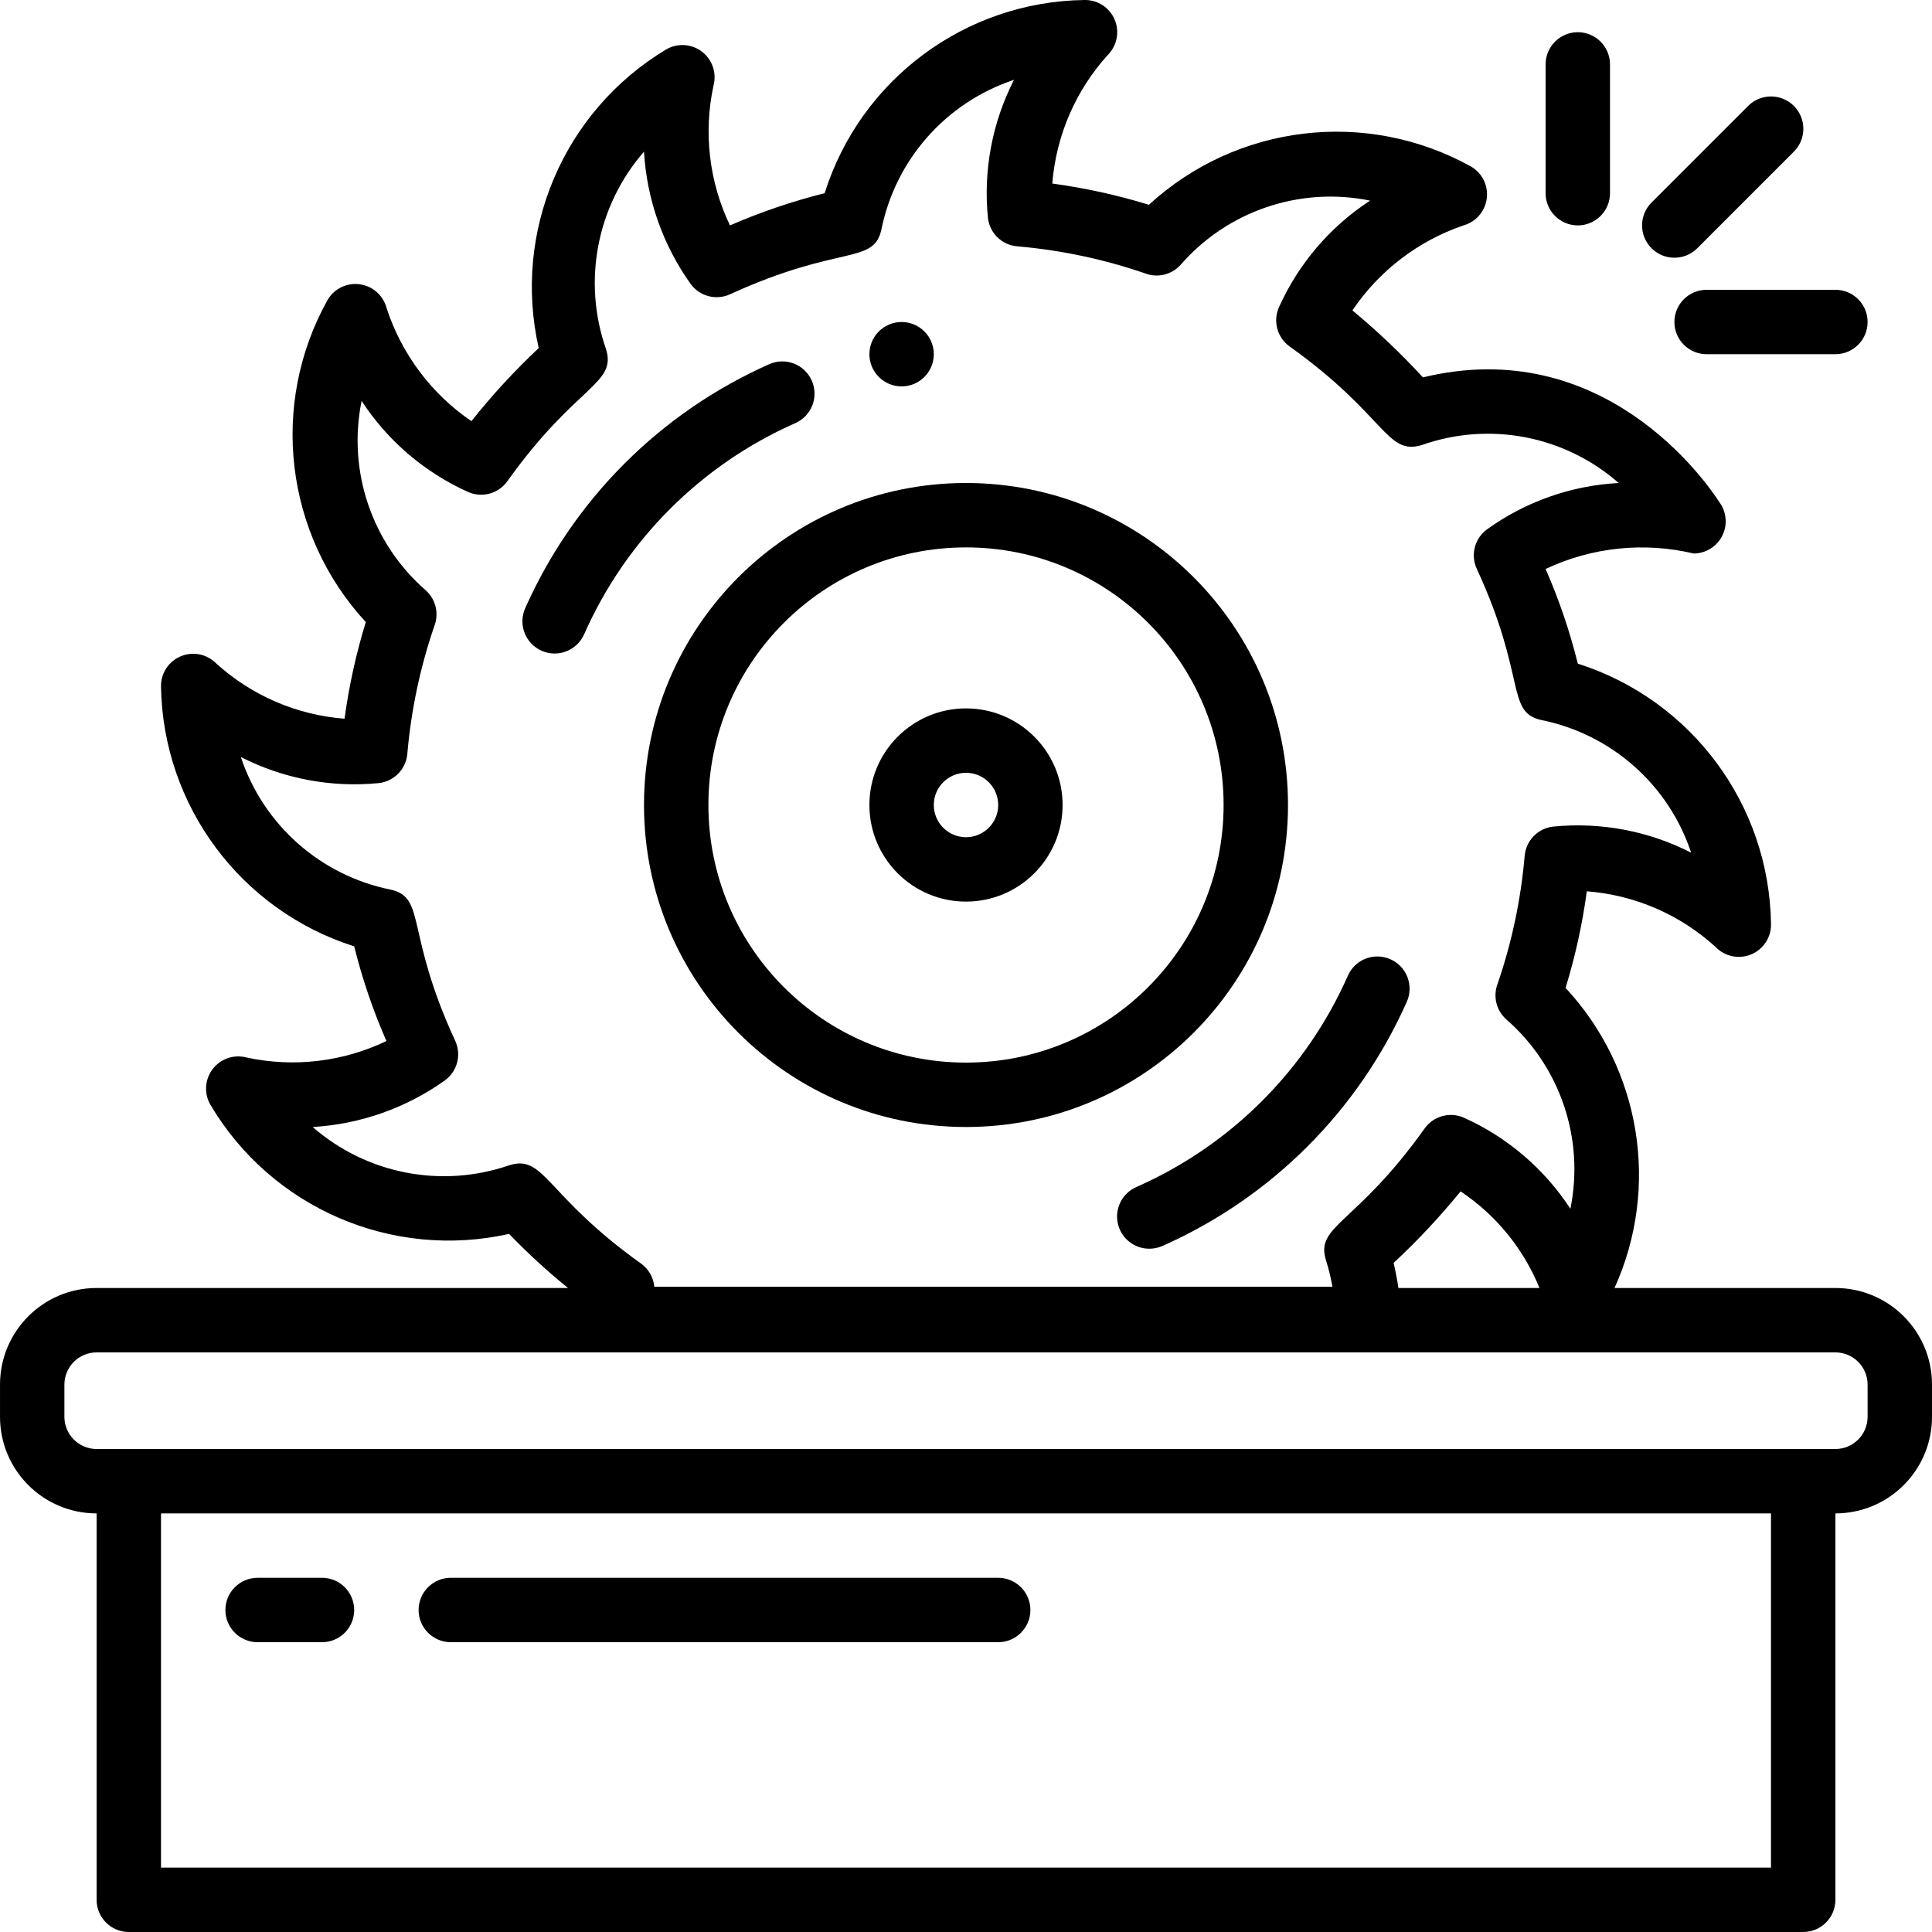
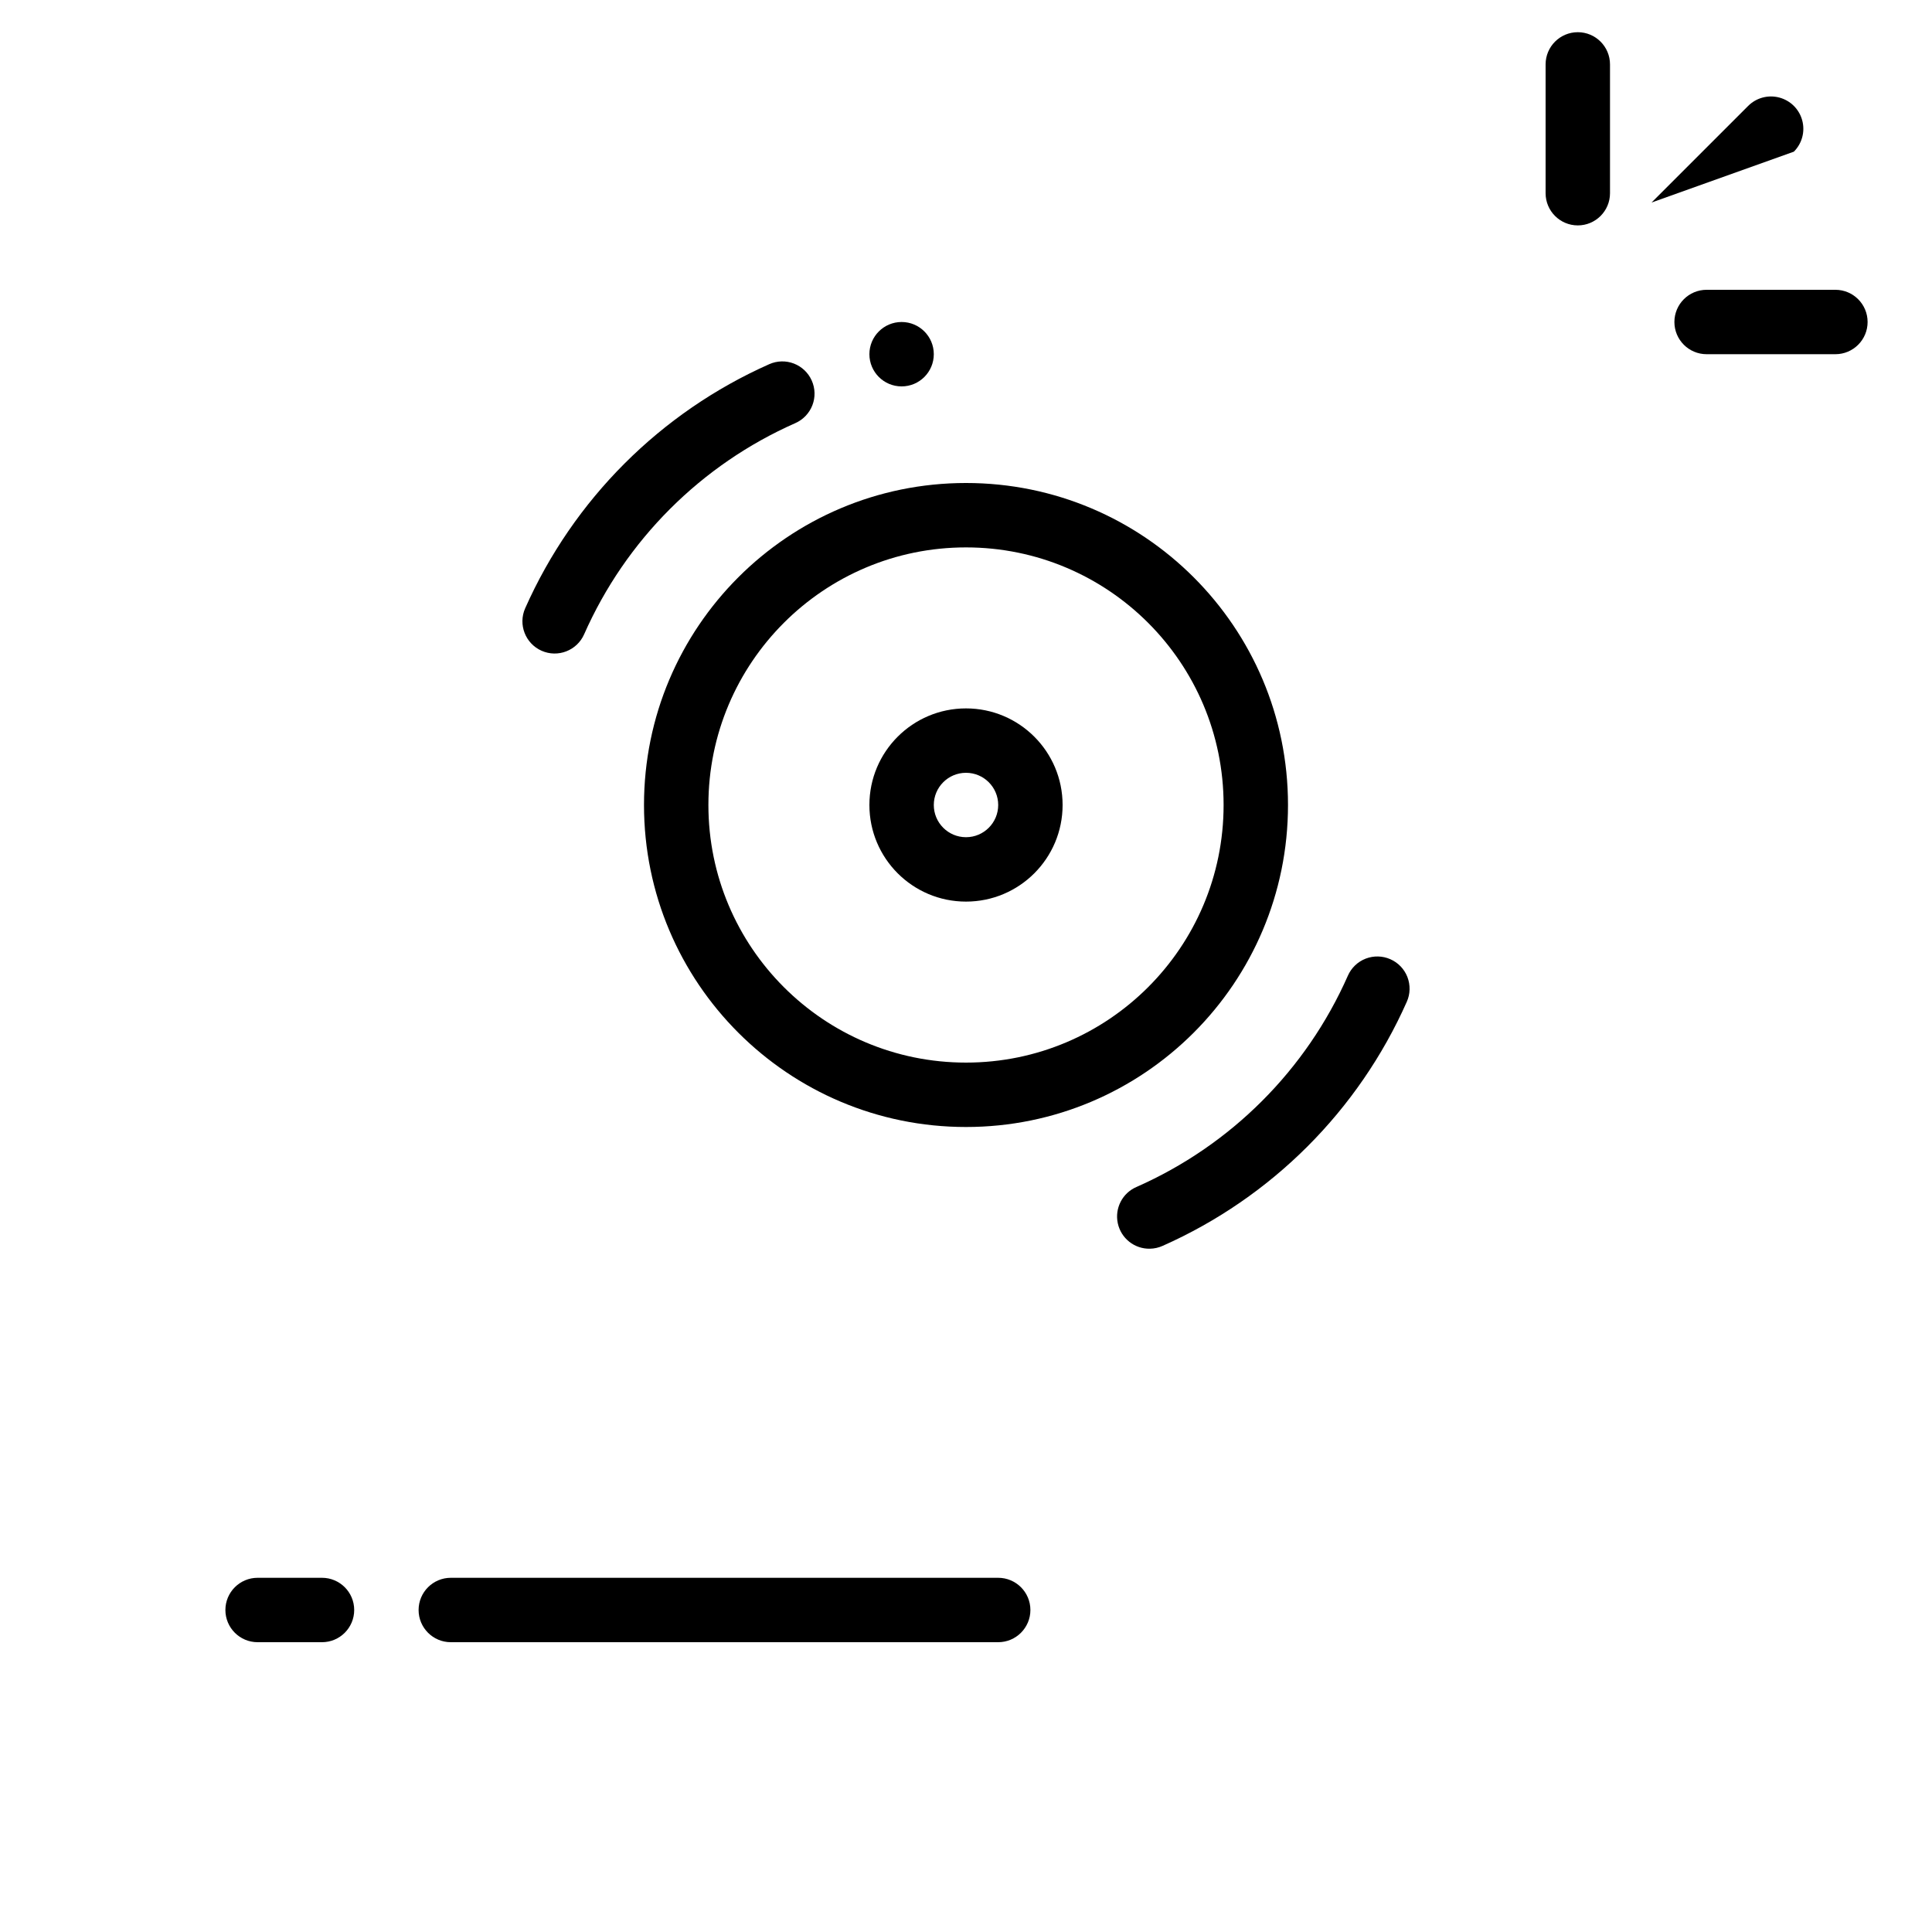
<svg xmlns="http://www.w3.org/2000/svg" height="512" viewBox="0 0 60 60" width="512">
  <g id="027---Circular-Saw">
    <path id="Shape" d="m30 35c5.523 0 10-4.477 10-10s-4.477-10-10-10-10 4.477-10 10 4.477 10 10 10zm0-18c4.418 0 8 3.582 8 8s-3.582 8-8 8-8-3.582-8-8 3.582-8 8-8z" />
    <path id="Shape" d="m35.3 36.86c-.441.187-.686.661-.586 1.129s.518.8.996.791c.138-.002.274-.033.4-.09 3.379-1.5 6.08-4.201 7.58-7.58.108-.243.114-.518.019-.766-.096-.248-.286-.447-.529-.554-.243-.108-.518-.114-.766-.019-.248.096-.447.286-.554.529-1.293 2.928-3.632 5.267-6.56 6.56z" />
    <path id="Shape" d="m24.7 13.14c.243-.107.433-.307.529-.554.096-.248.089-.523-.019-.766-.107-.243-.307-.433-.554-.529-.248-.096-.523-.089-.766.019-3.379 1.5-6.08 4.201-7.58 7.58-.224.505.005 1.096.51 1.32.505.224 1.096-.005 1.32-.51 1.293-2.928 3.632-5.267 6.56-6.56z" />
    <path id="Shape" d="m30 28c1.657 0 3-1.343 3-3s-1.343-3-3-3-3 1.343-3 3 1.343 3 3 3zm0-4c.552 0 1 .448 1 1s-.448 1-1 1-1-.448-1-1 .448-1 1-1z" />
    <circle id="Oval" cx="28" cy="11" r="1" />
-     <path id="Shape" d="m57 40h-6.86c1.419-3.129.819-6.804-1.52-9.32.302-.98.522-1.984.66-3 1.489.114 2.897.723 4 1.73.287.299.73.389 1.111.227.382-.162.624-.543.609-.957-.058-3.7-2.474-6.949-6-8.07-.249-1.007-.584-1.99-1-2.94 1.435-.677 3.057-.846 4.6-.48.375-.003.717-.215.886-.551.169-.335.135-.737-.086-1.039-.45-.7-3.64-5.23-9.21-3.88-.682-.742-1.413-1.437-2.19-2.08.831-1.233 2.043-2.16 3.45-2.64.388-.108.673-.439.723-.839.05-.4-.144-.791-.493-.991-3.242-1.797-7.27-1.318-10 1.19-.98-.302-1.984-.522-3-.66.117-1.488.726-2.895 1.73-4 .284-.29.365-.722.205-1.095s-.529-.612-.935-.605c-3.703.049-6.957 2.468-8.07 6-1.006.252-1.989.587-2.94 1-.649-1.353-.828-2.884-.51-4.35.102-.393-.044-.808-.368-1.051-.324-.243-.764-.267-1.112-.059-3.179 1.914-4.771 5.651-3.95 9.27-.751.705-1.45 1.463-2.09 2.27-1.247-.851-2.176-2.093-2.64-3.53-.108-.388-.439-.673-.839-.723s-.791.144-.991.493c-1.804 3.241-1.324 7.273 1.19 10-.302.98-.522 1.984-.66 3-1.489-.114-2.897-.723-4-1.73-.29-.284-.722-.365-1.095-.205s-.612.529-.605.935c.058 3.7 2.474 6.949 6 8.07.249 1.007.584 1.99 1 2.94-1.353.649-2.884.828-4.35.51-.393-.102-.808.044-1.051.368-.243.324-.267.764-.059 1.112 1.9 3.198 5.64 4.812 9.27 4 .575.597 1.186 1.158 1.83 1.68h-14.64c-1.657 0-3 1.343-3 3v1c0 1.657 1.343 3 3 3v12c0 .552.448 1 1 1h52c.552 0 1-.448 1-1v-12c1.657 0 3-1.343 3-3v-1c0-1.657-1.343-3-3-3zm-13.57 0c-.04-.26-.09-.52-.15-.78.744-.691 1.438-1.433 2.08-2.22 1.098.732 1.952 1.777 2.45 3zm-23.51-.75c-3-2.14-3-3.41-4.11-3.06-2.1.723-4.426.269-6.1-1.19 1.479-.086 2.904-.588 4.11-1.45.382-.28.516-.789.32-1.22-1.56-3.37-.9-4.45-2-4.7-2.181-.437-3.96-2.009-4.66-4.12 1.32.674 2.805.955 4.28.81.476-.051.85-.433.89-.91.118-1.363.403-2.707.85-4 .133-.379.026-.8-.27-1.07-1.68-1.459-2.444-3.71-2-5.89.809 1.241 1.958 2.223 3.31 2.83.436.191.946.049 1.22-.34 2.14-3 3.4-3 3.06-4.1-.737-2.107-.286-4.447 1.18-6.13.086 1.479.588 2.904 1.45 4.11.28.382.789.516 1.22.32 3.41-1.56 4.45-.91 4.7-2 .437-2.181 2.009-3.96 4.12-4.66-.674 1.32-.955 2.805-.81 4.28.051.476.433.85.91.89 1.363.117 2.707.402 4 .85.379.133.8.026 1.07-.27 1.459-1.68 3.71-2.444 5.89-2-1.241.809-2.223 1.958-2.83 3.31-.193.433-.056.943.33 1.22 3 2.14 3 3.4 4.11 3.06 2.1-.74 4.436-.289 6.11 1.18-1.473.078-2.893.578-4.09 1.44-.382.28-.516.789-.32 1.22 1.56 3.37.9 4.45 2 4.7 2.181.437 3.96 2.009 4.66 4.12-1.32-.674-2.805-.955-4.28-.81-.476.051-.85.433-.89.91-.118 1.363-.403 2.707-.85 4-.133.379-.026.8.27 1.07 1.68 1.459 2.444 3.71 2 5.89-.809-1.241-1.958-2.223-3.31-2.83-.436-.191-.946-.049-1.22.34-2.14 3-3.4 3-3.06 4.09.084.269.151.543.2.82h-21.06c-.026-.283-.172-.541-.4-.71zm35.08 18.75h-50v-11h50zm3-14c0 .552-.448 1-1 1h-54c-.552 0-1-.448-1-1v-1c0-.552.448-1 1-1h54c.552 0 1 .448 1 1z" />
    <path id="Shape" d="m8 51h2c.552 0 1-.448 1-1s-.448-1-1-1h-2c-.552 0-1 .448-1 1s.448 1 1 1z" />
    <path id="Shape" d="m14 51h17c.552 0 1-.448 1-1s-.448-1-1-1h-17c-.552 0-1 .448-1 1s.448 1 1 1z" />
    <path id="Shape" d="m48 2v4c0 .552.448 1 1 1s1-.448 1-1v-4c0-.552-.448-1-1-1s-1 .448-1 1z" />
    <path id="Shape" d="m53 11h4c.552 0 1-.448 1-1 0-.552-.448-1-1-1h-4c-.552 0-1 .448-1 1 0 .552.448 1 1 1z" />
-     <path id="Shape" d="m55.71 4.71c.254-.254.353-.623.26-.97-.093-.347-.363-.617-.71-.71-.347-.093-.716.006-.97.26l-3 3c-.392.392-.392 1.028 0 1.42.392.392 1.028.392 1.42 0z" />
+     <path id="Shape" d="m55.71 4.71c.254-.254.353-.623.26-.97-.093-.347-.363-.617-.71-.71-.347-.093-.716.006-.97.26l-3 3z" />
  </g>
</svg>